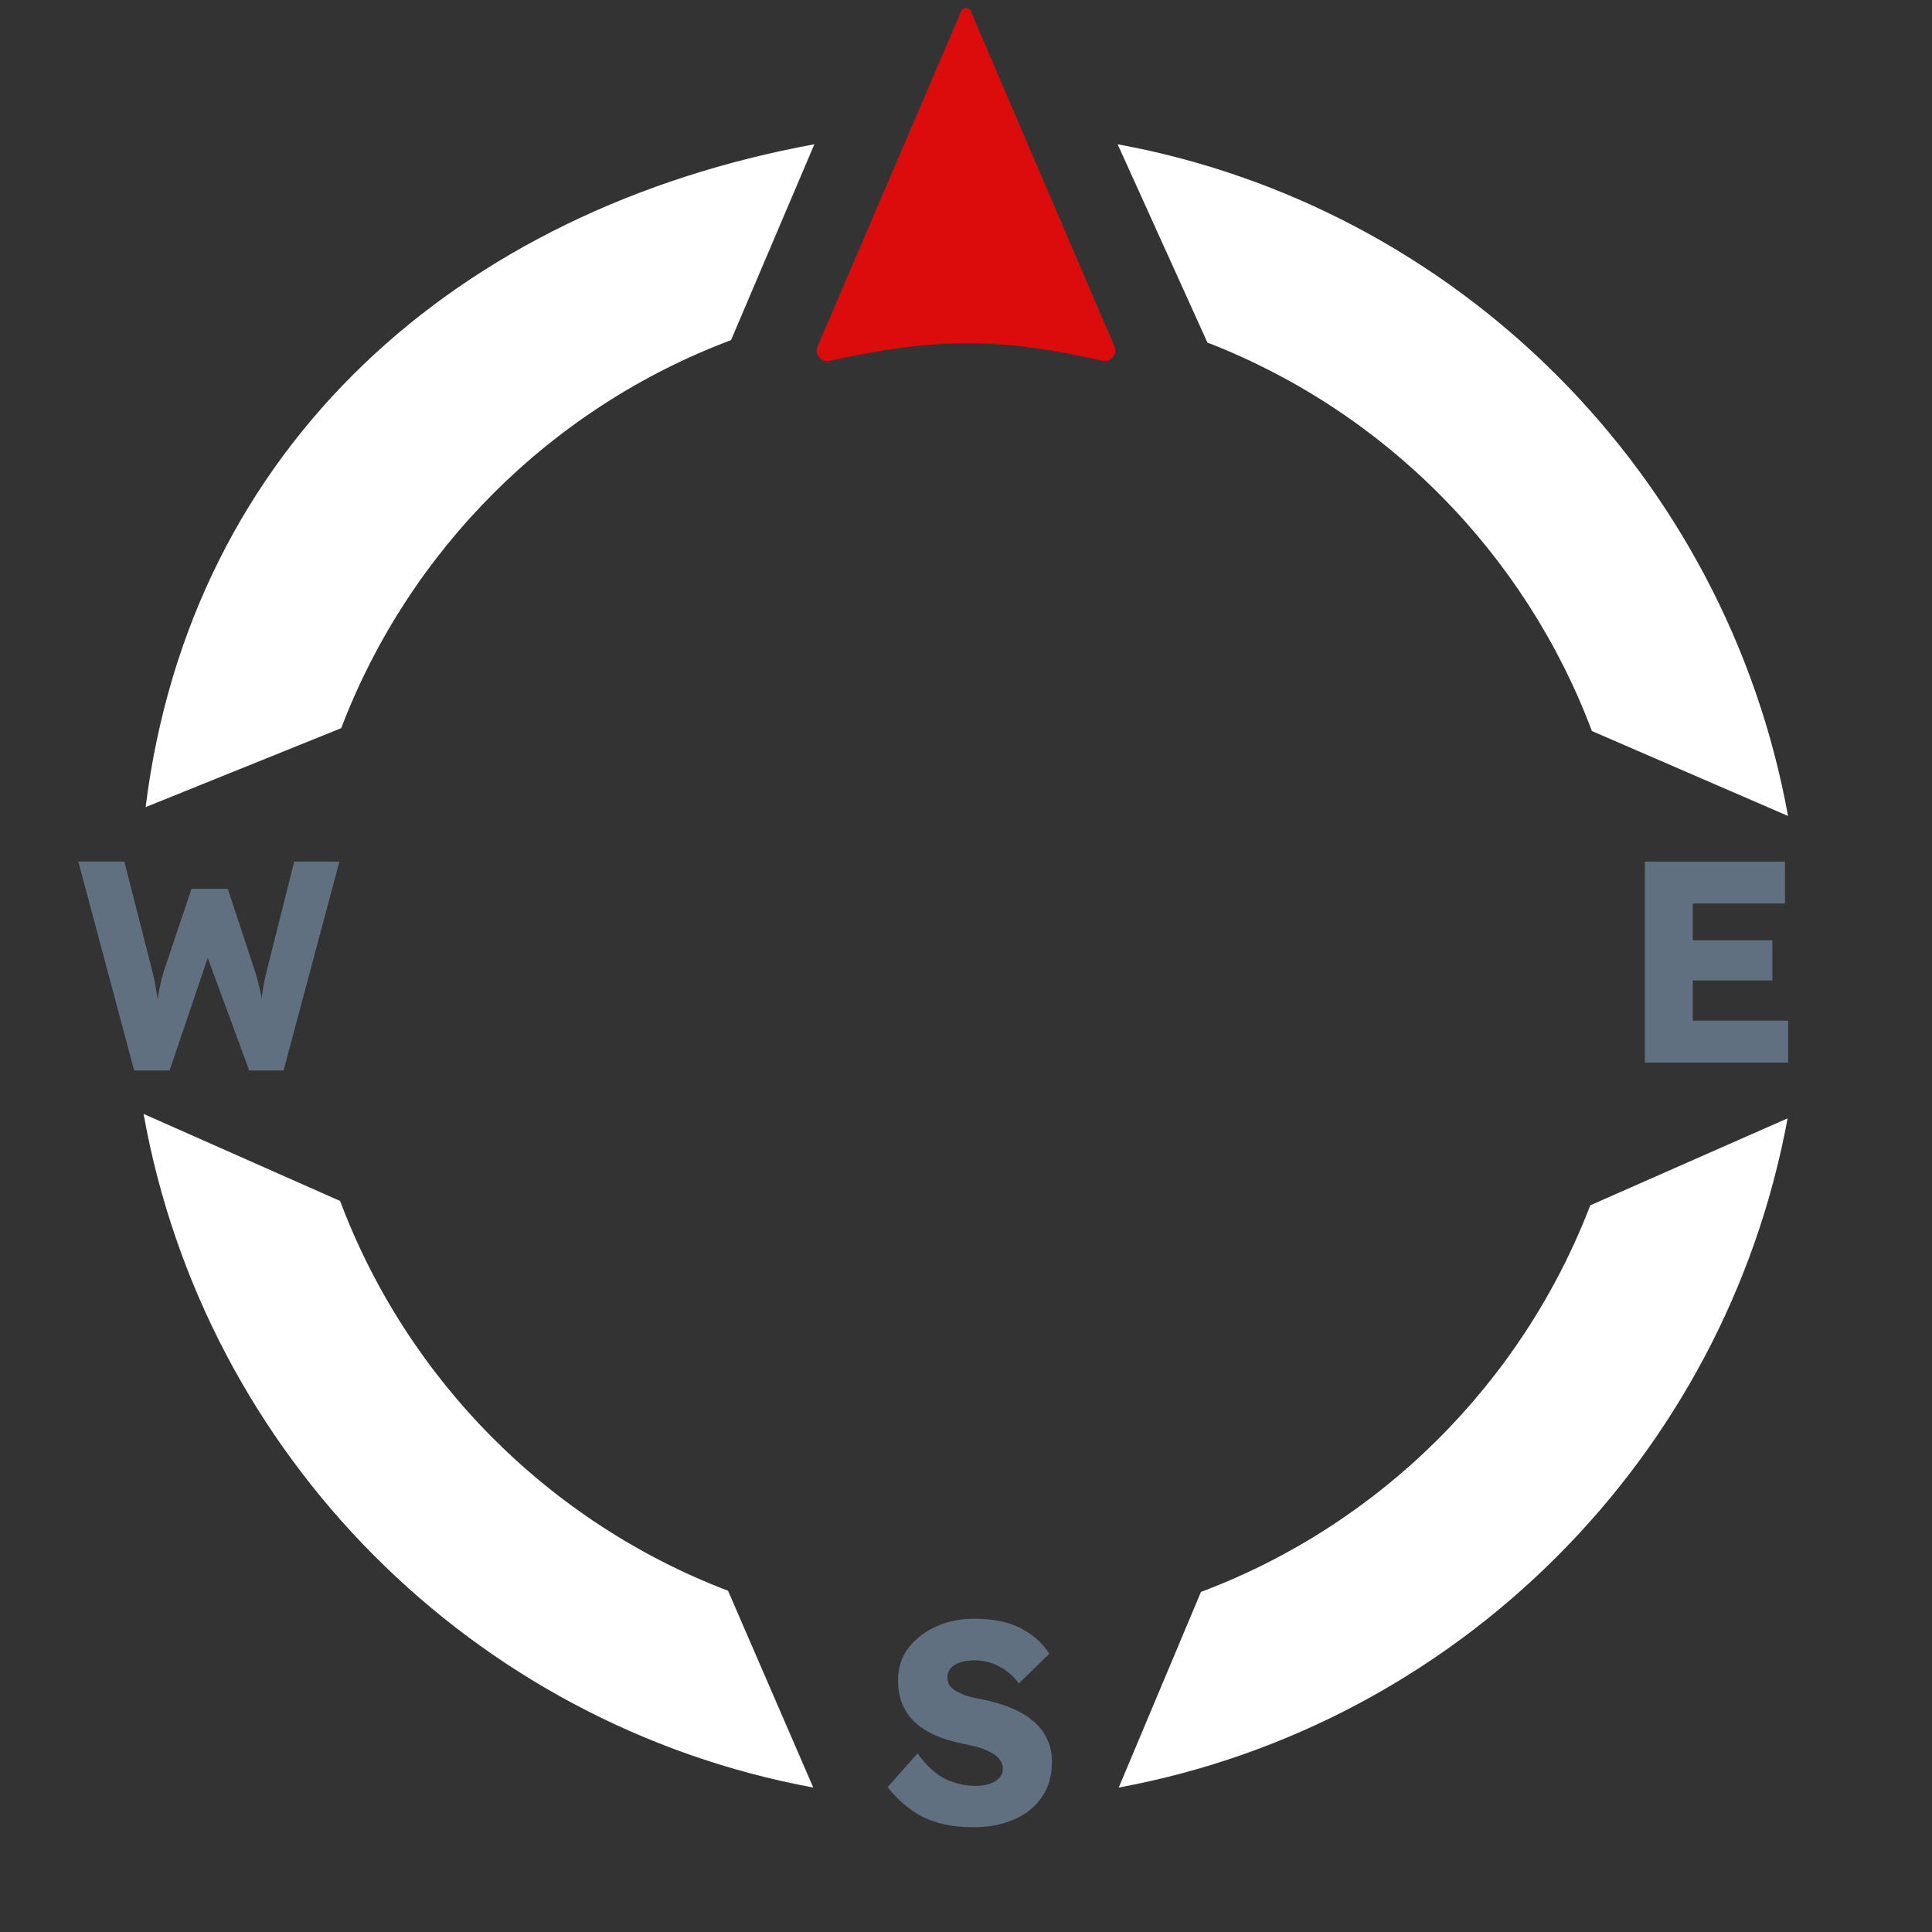
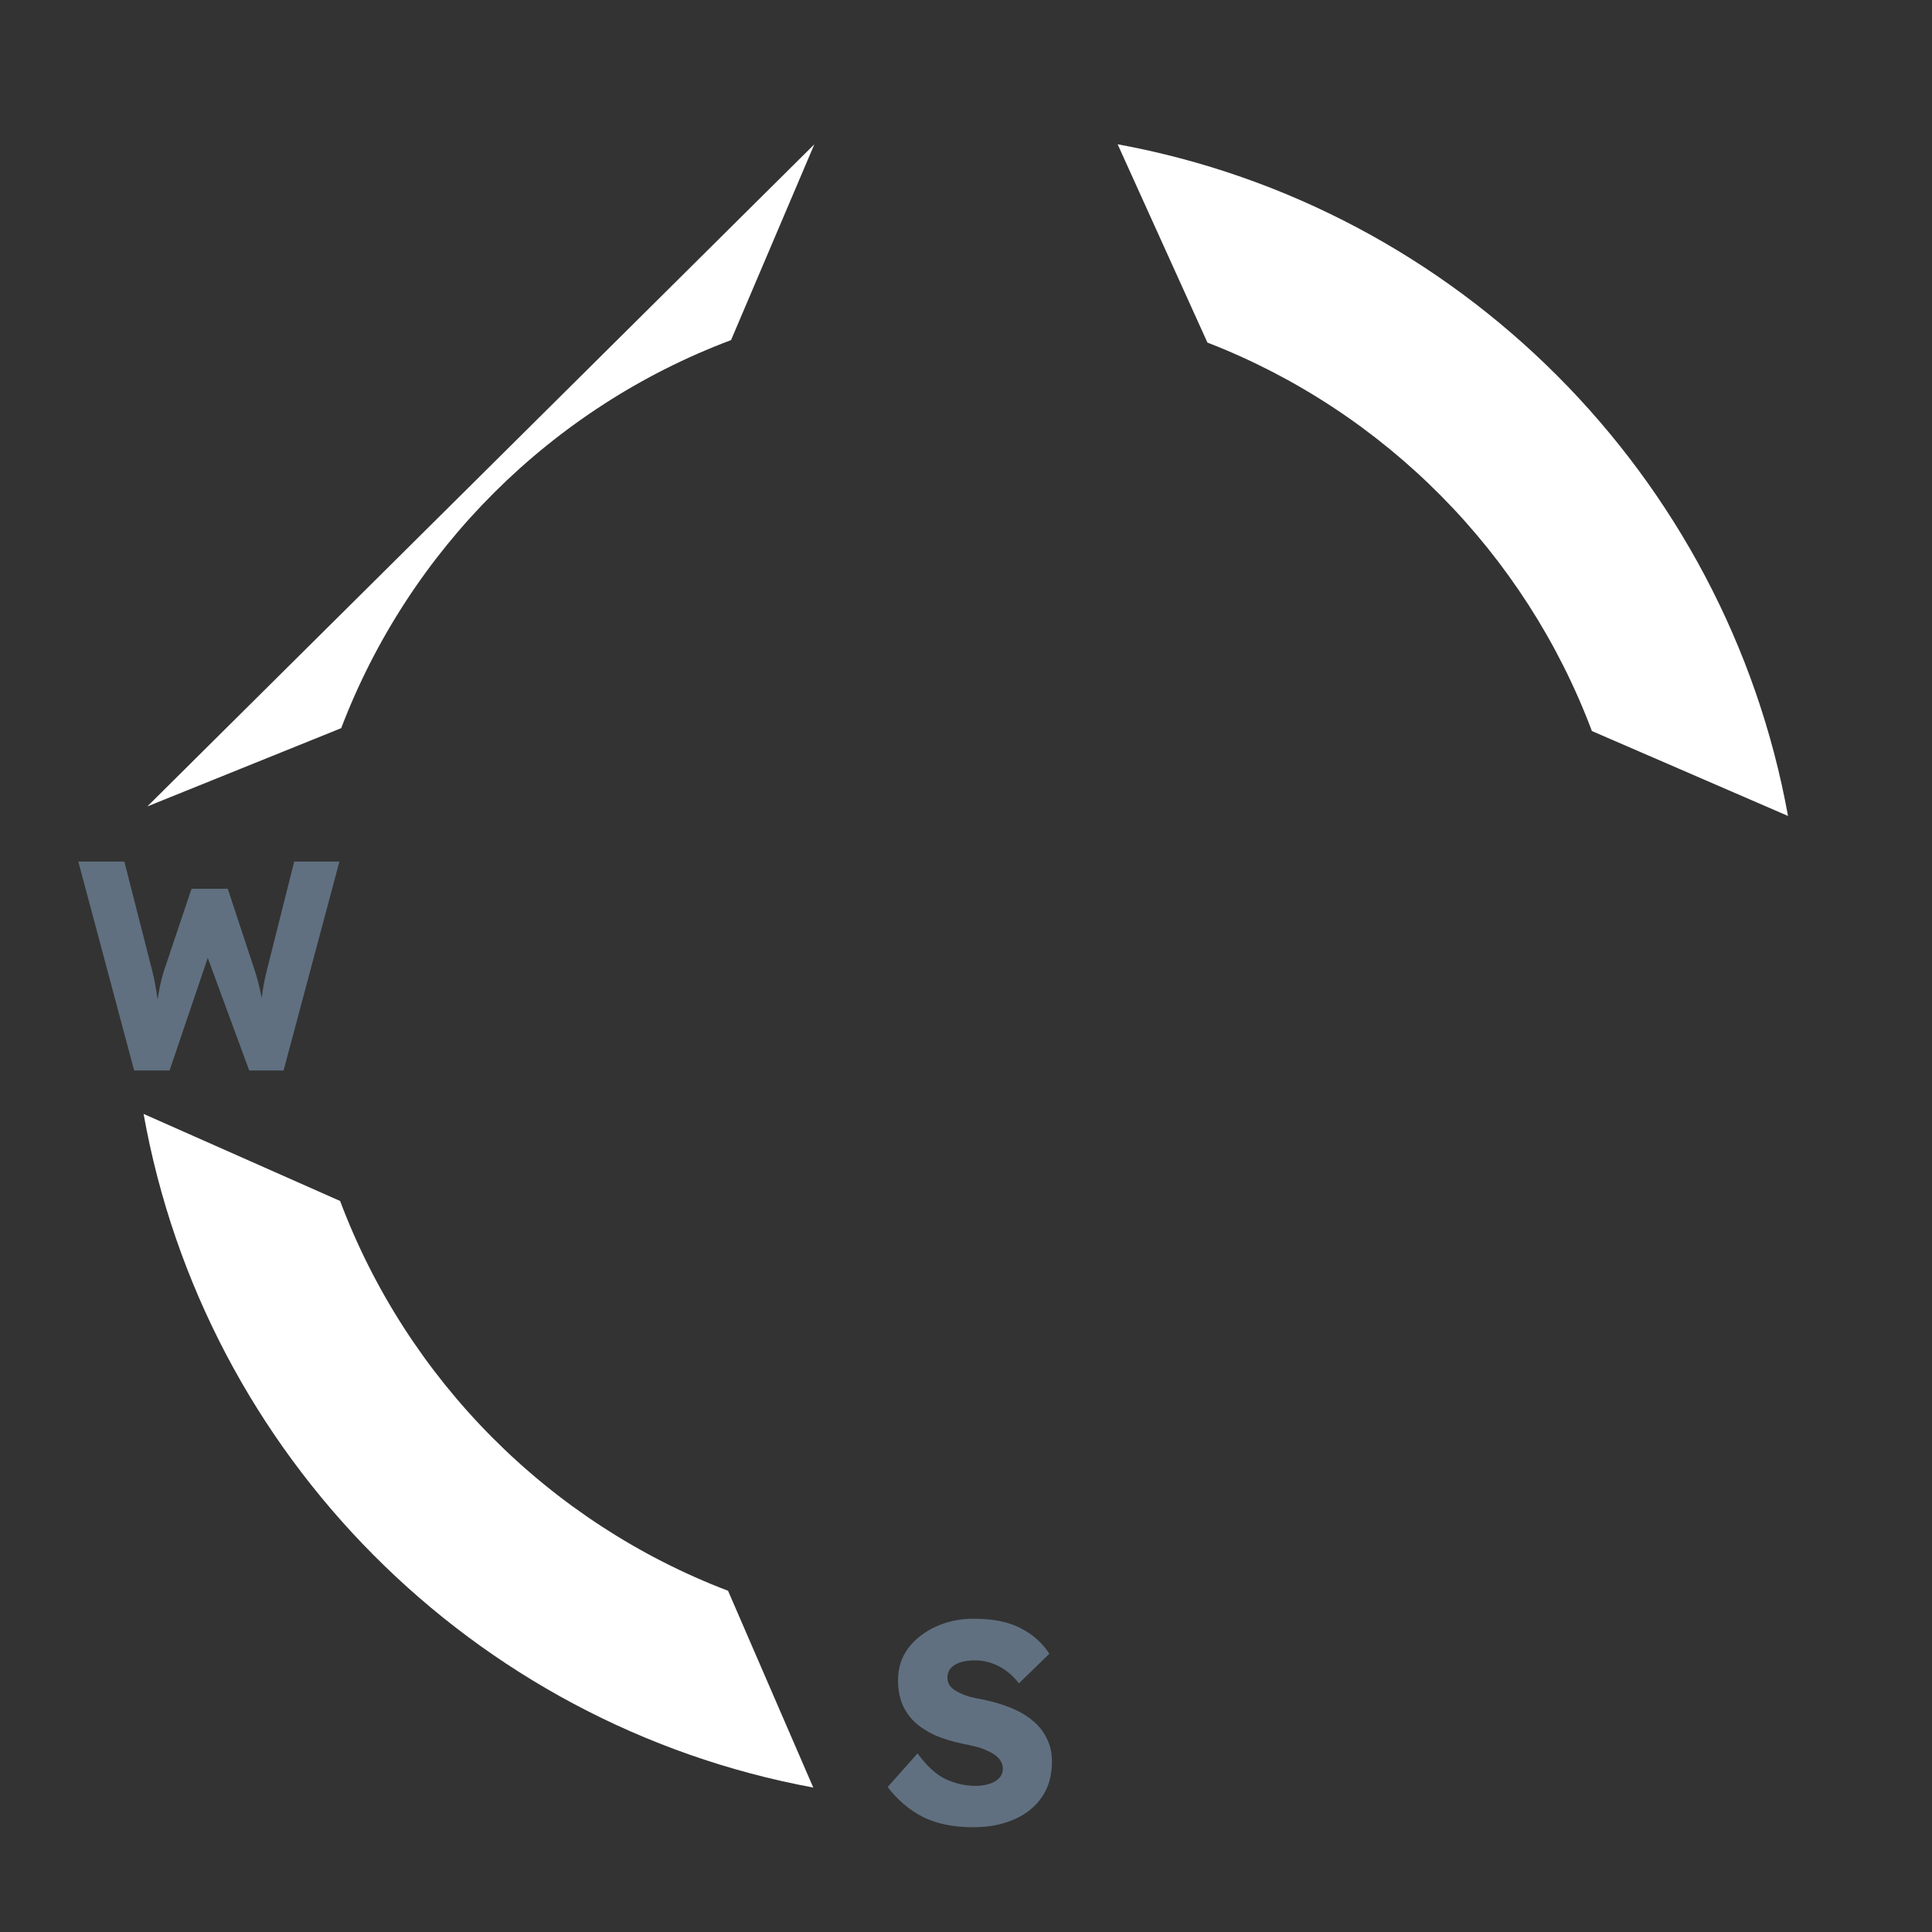
<svg xmlns="http://www.w3.org/2000/svg" width="74" height="74" viewBox="0 0 74 74" fill="none">
  <rect x="0" y="0" width="74" height="74" fill="#333333" stroke="none" />
-   <path d="M13.069 27.89C15.677 21.043 21.138 15.604 28 13.027L28.035 12.946L31.192 5.526C17.578 8.022 7.307 17.047 5.578 30.914L5.643 30.888L13 27.918L13.069 27.89Z" fill="white" />
+   <path d="M13.069 27.89C15.677 21.043 21.138 15.604 28 13.027L28.035 12.946L31.192 5.526L5.643 30.888L13 27.918L13.069 27.89Z" fill="white" />
  <path d="M46.247 13.121C53.03 15.75 58.413 21.184 60.973 28L68.485 31.253C66.12 18.207 55.845 7.917 42.808 5.526L46.247 13.121Z" fill="white" />
-   <path d="M42.85 68.467C55.838 66.067 66.076 55.825 68.469 42.835L60.911 46.166C58.294 52.986 52.844 58.403 46 60.974L42.85 68.467Z" fill="white" />
  <path d="M31.15 68.467L27.886 60.93C21.041 58.322 15.604 52.861 13.027 46L5.5 42.666C7.835 55.736 18.106 66.057 31.15 68.467Z" fill="white" />
-   <path d="M42.684 13.264L37.184 0.429C37.114 0.268 36.885 0.268 36.816 0.429L31.314 13.269C31.184 13.571 31.456 13.892 31.777 13.821C35.889 12.904 38.383 12.939 42.219 13.815C42.541 13.889 42.814 13.567 42.684 13.264Z" fill="#DA0C0C" />
-   <path d="M63 40.7V33.001H68.368V34.606H64.837V39.094H68.489V40.7H63ZM63.891 37.554V36.014H67.884V37.554H63.891Z" fill="#607080" />
  <path d="M37.278 69.987C36.515 69.987 35.87 69.855 35.342 69.591C34.821 69.319 34.374 68.938 34 68.447L35.144 67.159C35.503 67.651 35.866 67.981 36.233 68.15C36.6 68.318 36.977 68.403 37.366 68.403C37.564 68.403 37.74 68.377 37.894 68.326C38.055 68.274 38.18 68.201 38.268 68.106C38.363 68.003 38.411 67.882 38.411 67.743C38.411 67.632 38.382 67.534 38.323 67.445C38.272 67.358 38.198 67.281 38.103 67.215C38.008 67.148 37.898 67.09 37.773 67.038C37.648 66.98 37.509 66.932 37.355 66.895C37.208 66.859 37.058 66.826 36.904 66.796C36.479 66.709 36.108 66.595 35.793 66.456C35.485 66.309 35.225 66.136 35.012 65.939C34.807 65.733 34.653 65.502 34.55 65.246C34.447 64.981 34.396 64.684 34.396 64.355C34.396 63.885 34.528 63.474 34.792 63.123C35.063 62.77 35.419 62.495 35.859 62.297C36.299 62.099 36.776 62.001 37.289 62.001C38.037 62.001 38.638 62.121 39.093 62.364C39.555 62.598 39.922 62.925 40.193 63.343L39.027 64.475C38.8 64.182 38.539 63.962 38.246 63.816C37.96 63.669 37.659 63.596 37.344 63.596C37.131 63.596 36.944 63.621 36.783 63.672C36.622 63.724 36.497 63.801 36.409 63.904C36.328 63.999 36.288 64.116 36.288 64.255C36.288 64.373 36.321 64.479 36.387 64.575C36.46 64.662 36.559 64.74 36.684 64.805C36.809 64.871 36.952 64.93 37.113 64.981C37.274 65.025 37.443 65.062 37.619 65.091C38.022 65.172 38.385 65.278 38.708 65.41C39.038 65.543 39.32 65.707 39.555 65.906C39.79 66.096 39.969 66.323 40.094 66.588C40.226 66.844 40.292 67.141 40.292 67.478C40.292 68.007 40.164 68.457 39.907 68.832C39.65 69.206 39.295 69.492 38.84 69.689C38.385 69.888 37.865 69.987 37.278 69.987Z" fill="#607080" />
  <path d="M5.138 41.001L3 33.001H4.763L5.837 37.206C5.898 37.45 5.948 37.701 5.989 37.961C6.029 38.212 6.063 38.448 6.09 38.669C6.117 38.882 6.134 39.05 6.141 39.172L5.908 39.183C5.955 38.894 5.992 38.639 6.019 38.418C6.046 38.197 6.08 37.991 6.121 37.8C6.161 37.602 6.212 37.404 6.273 37.206L7.336 34.041H8.724L9.768 37.206C9.849 37.458 9.913 37.698 9.96 37.926C10.014 38.147 10.055 38.357 10.082 38.555C10.116 38.745 10.143 38.936 10.163 39.126L9.95 39.172C9.964 39.027 9.974 38.898 9.981 38.783C9.994 38.669 10.004 38.559 10.011 38.452C10.018 38.338 10.028 38.223 10.041 38.109C10.055 37.987 10.075 37.854 10.102 37.709C10.129 37.557 10.166 37.385 10.214 37.195L11.268 33.001H13L10.862 41.001H9.545L7.853 36.406L8.046 36.429L6.495 41.001H5.138Z" fill="#607080" />
</svg>